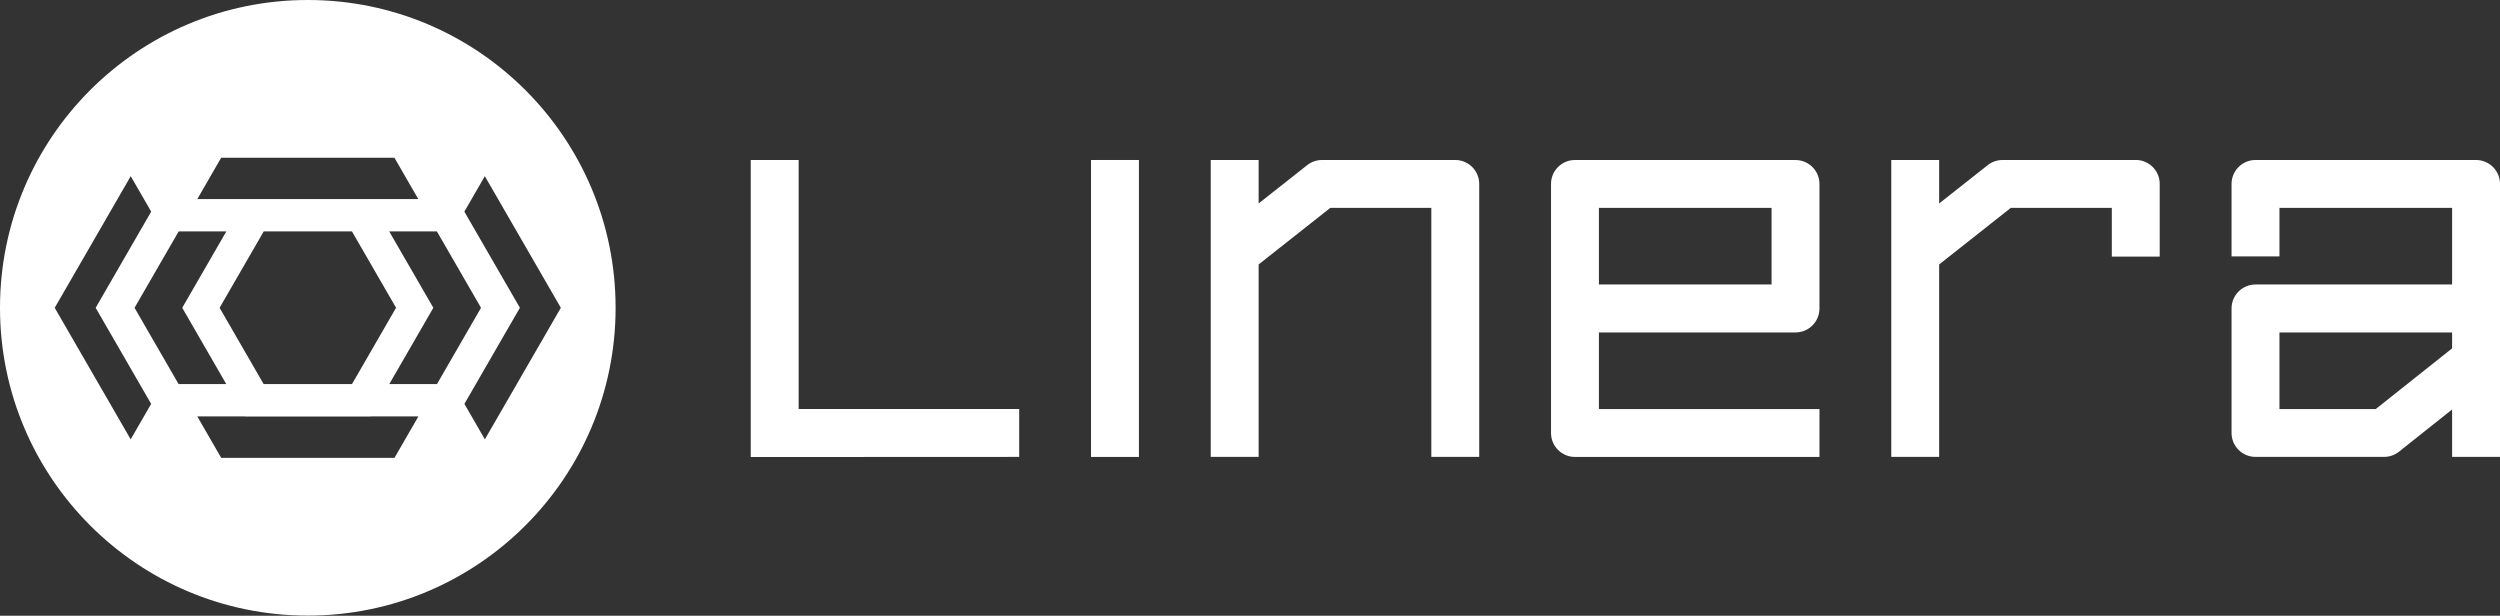
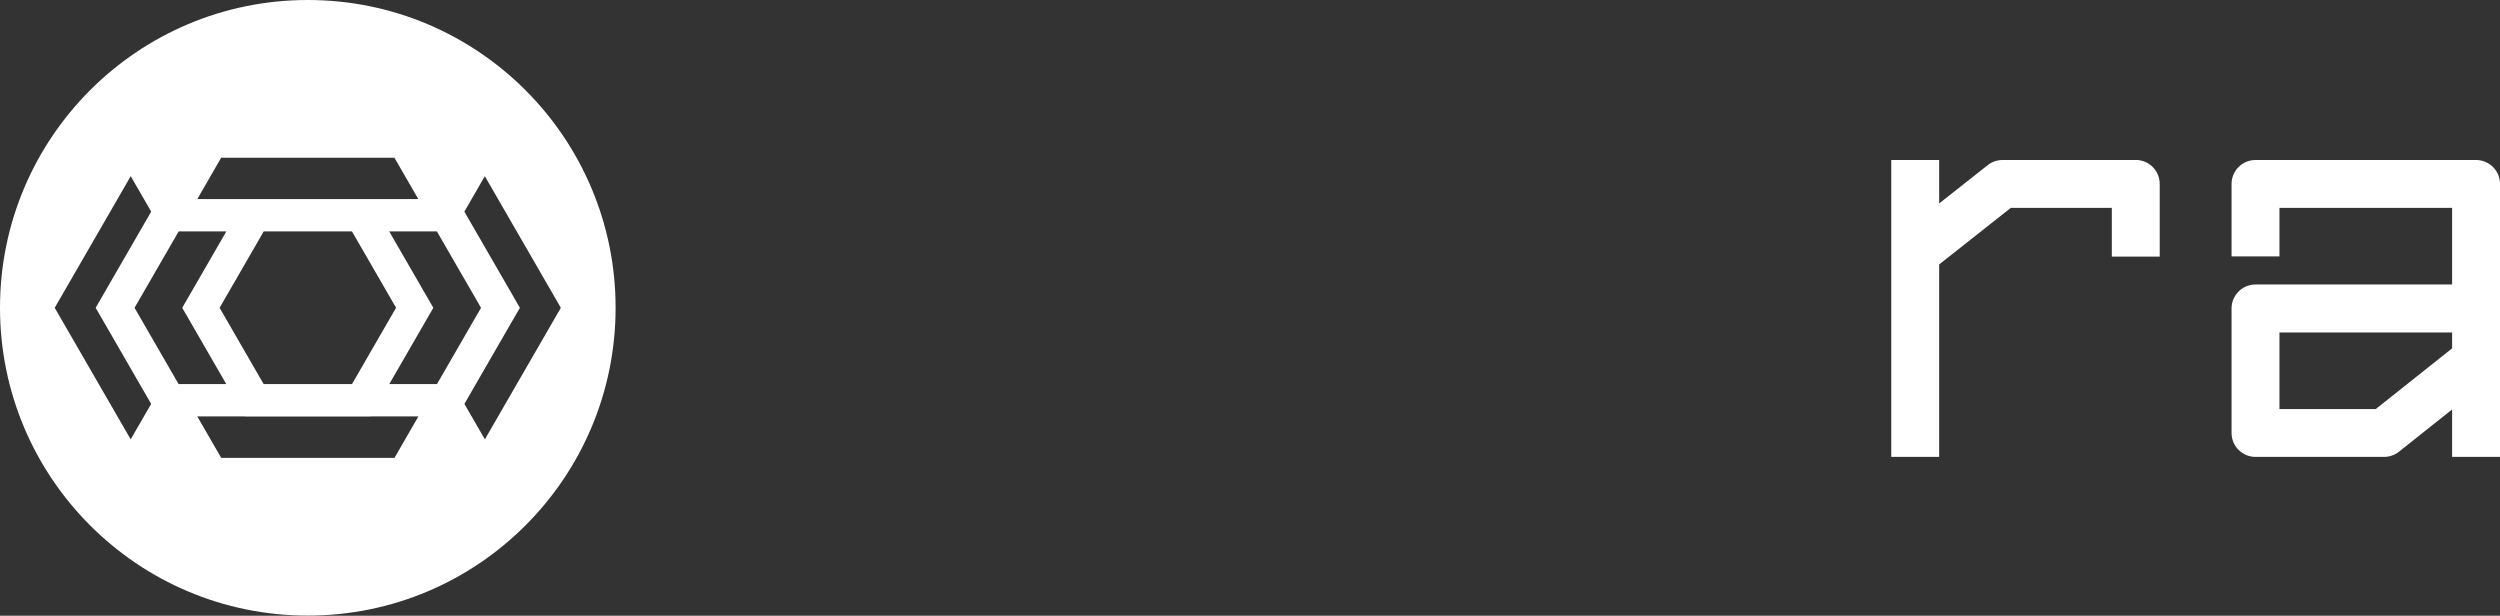
<svg xmlns="http://www.w3.org/2000/svg" width="6281" height="1547" viewBox="0 0 6281 1547" fill="none">
  <rect x="0" y="0" width="6281" height="1547" fill="#333333" stroke="none" />
-   <path d="M3656.12 401.969H3321.43C3307.96 401.969 3294.8 406.497 3284.13 414.908L3162.18 511.195V401.969H3041.85V1147.9H3162.18V664.414L3342.35 522.193H3596.06V1147.9H3716.4V462.135C3716.4 428.925 3689.44 401.969 3656.23 401.969H3656.12Z" fill="white" />
-   <path d="M2861.45 401.969H2741.12V1148.01H2861.45V401.969Z" fill="white" />
  <path d="M5365.89 401.963H5031.2C5017.72 401.963 5004.57 406.492 4993.9 414.902L4871.95 511.19V401.963H4751.61V1147.89H4871.95V664.408L5052.01 522.188H5305.72V644.676H5426.06V462.022C5426.06 428.812 5399.1 401.855 5365.89 401.855V401.963Z" fill="white" />
-   <path d="M4511.06 401.969H3956.95C3923.74 401.969 3896.78 428.925 3896.78 462.135V1087.84C3896.78 1121.05 3923.74 1148.01 3956.95 1148.01H4571.22V1027.67H4017.11V835.208H4511.06C4544.27 835.208 4571.22 808.252 4571.22 775.042V462.243C4571.22 429.033 4544.27 402.077 4511.06 402.077V401.969ZM4450.89 714.768H4017.11V522.301H4450.89V714.768Z" fill="white" />
  <path d="M6281 462.135C6281 428.925 6254.04 401.969 6220.83 401.969H5666.72C5633.51 401.969 5606.56 428.925 5606.56 462.135V644.143H5726.89V522.301H6160.67V714.768H5666.72C5633.51 714.768 5606.56 741.724 5606.56 774.934V1087.73C5606.56 1120.94 5633.51 1147.9 5666.72 1147.9H5989.77C6003.35 1147.9 6016.51 1143.26 6027.18 1134.85L6160.67 1028.75V1147.9H6281V462.135ZM5968.85 1027.68H5726.89V835.208H6160.67V875.211L5968.85 1027.68Z" fill="white" />
-   <path d="M2560.62 1027.57H2006.51V401.969H1886.18V1148.22L2560.62 1147.9V1027.57Z" fill="white" />
  <path d="M773.318 0C346.225 0 0 346.225 0 773.318C0 1200.41 346.225 1546.64 773.318 1546.64C1200.41 1546.64 1546.64 1200.41 1546.64 773.318C1546.64 346.225 1200.41 0 773.318 0ZM555.728 396.363H991.016L1050.86 500.091H495.778L555.62 396.363H555.728ZM995.006 773.318L884.378 964.923H662.367L551.739 773.318L662.582 581.39H884.27L995.113 773.318H995.006ZM328.326 1103.8L137.476 773.318L328.434 442.62L379.866 531.683L240.341 773.318L379.758 1014.74L328.326 1103.8ZM338.03 773.318L448.874 581.39H568.667L457.823 773.318L568.451 964.923H448.658L338.03 773.318ZM990.908 1150.27H555.728L495.67 1046.22H615.463L615.679 1046.55H931.173L931.389 1046.22H1051.18L991.124 1150.27H990.908ZM978.077 964.923L1088.71 773.318L977.862 581.39H1097.65L1208.5 773.318L1097.87 964.923H978.077ZM1218.2 1103.8L1166.77 1014.74L1306.19 773.318L1166.66 531.683L1218.09 442.62L1409.05 773.318L1218.2 1103.8Z" fill="white" />
</svg>